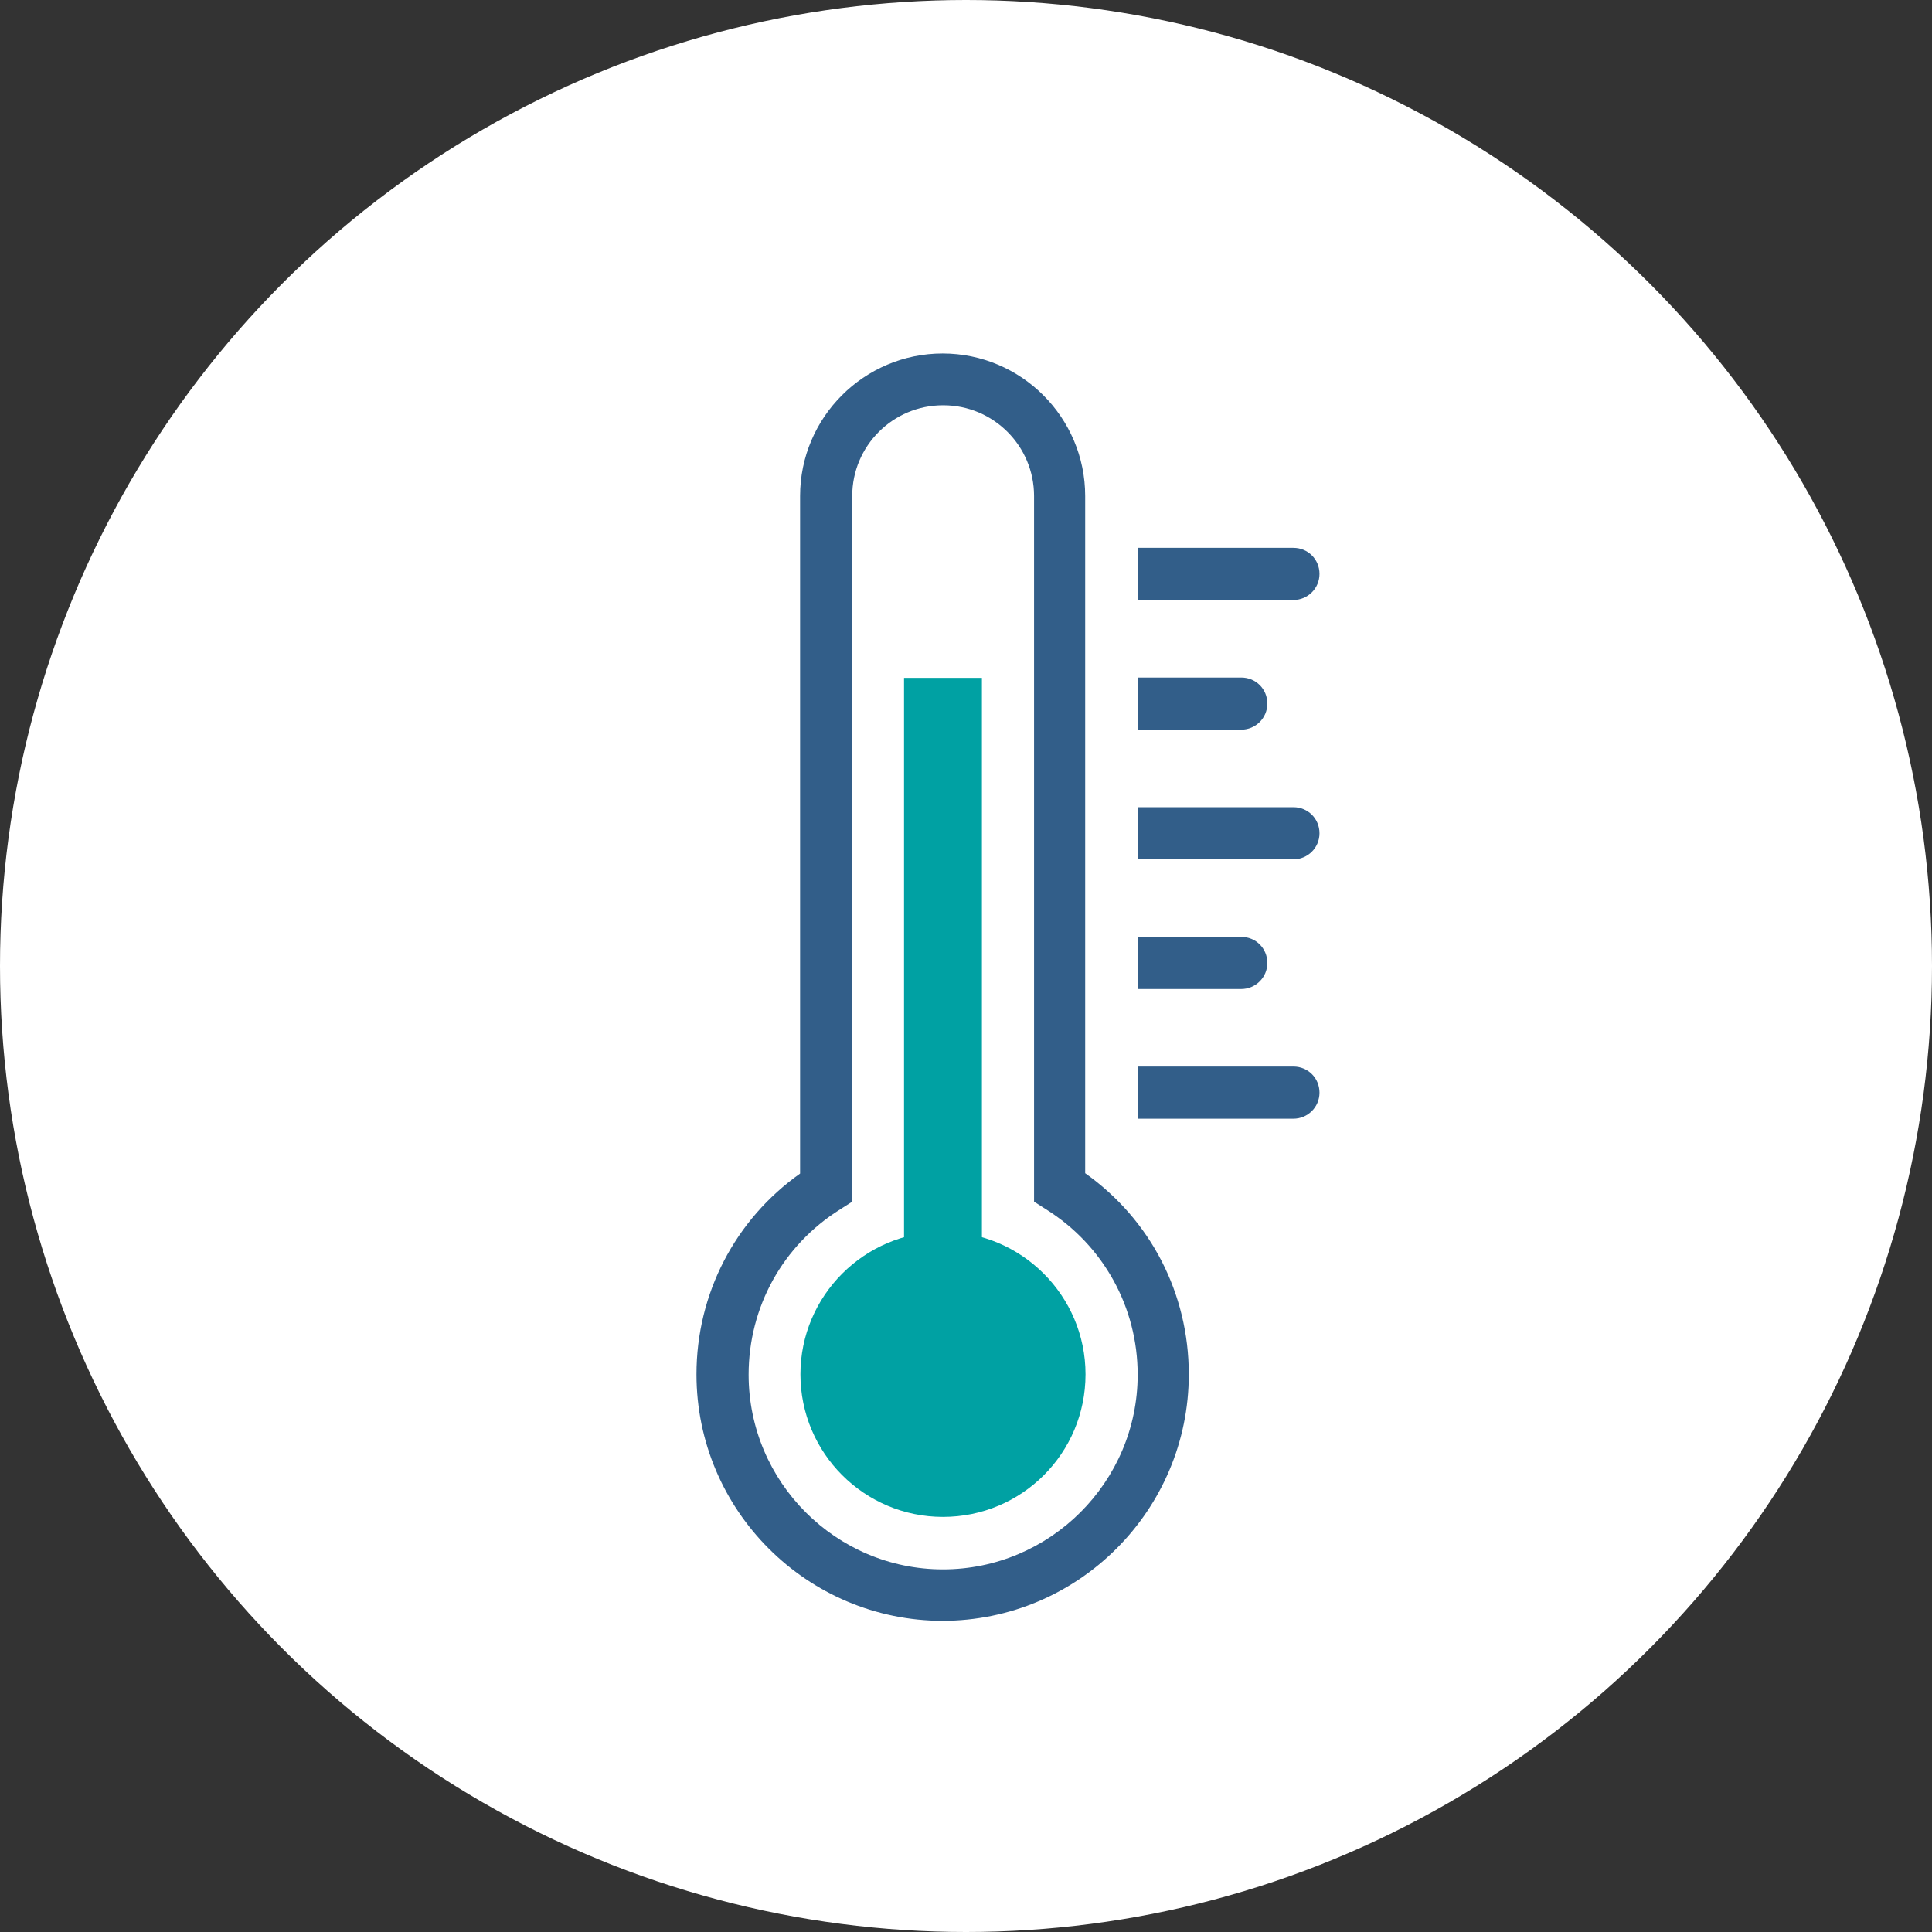
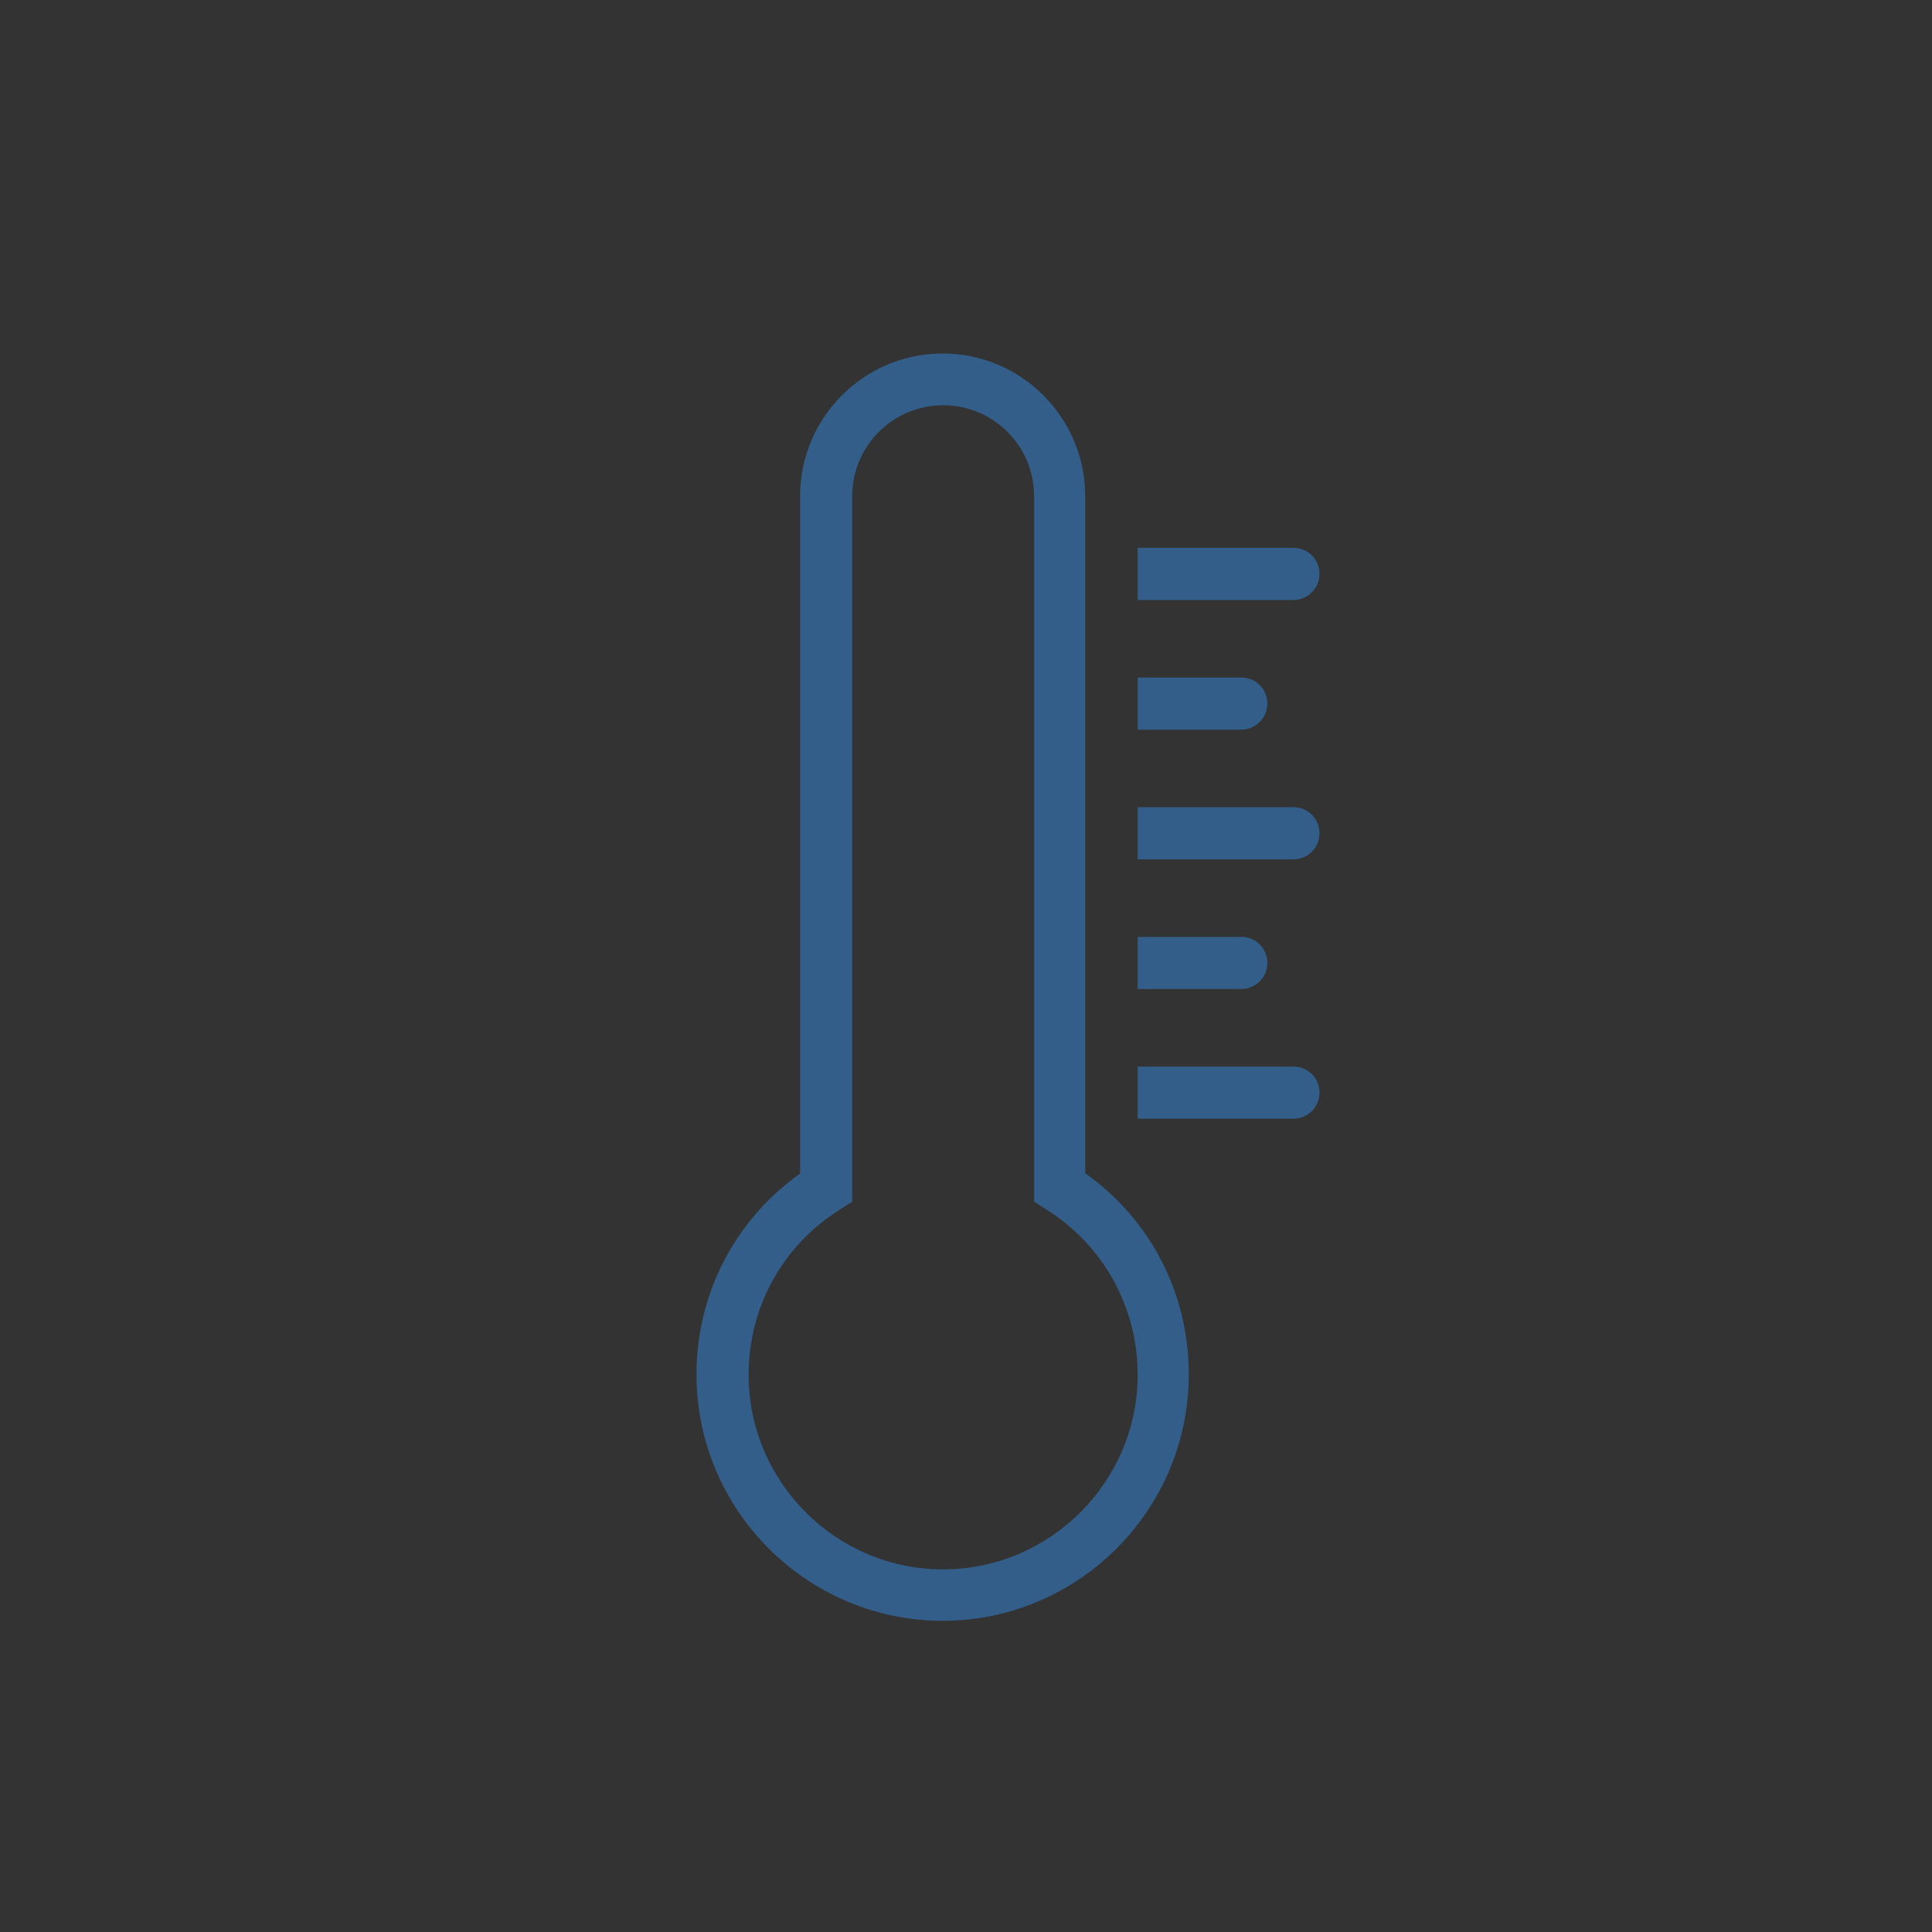
<svg xmlns="http://www.w3.org/2000/svg" id="Layer_2" data-name="Layer 2" viewBox="0 0 57.06 57.06">
  <rect x="0" y="0" width="57.06" height="57.06" fill="#333333" stroke="none" />
  <defs>
    <style>
      .cls-1 {
        fill: #325e89;
      }

      .cls-1, .cls-2, .cls-3 {
        stroke-width: 0px;
      }

      .cls-2 {
        fill: #fff;
      }

      .cls-3 {
        fill: #00a1a3;
      }
    </style>
  </defs>
  <g id="Layer_1-2" data-name="Layer 1">
-     <circle class="cls-2" cx="28.53" cy="28.53" r="28.53" />
    <g>
      <path class="cls-1" d="m33.6,17.72h4.6c.42,0,.77-.34.77-.77s-.34-.77-.77-.77h-4.6s0,0,0,0v1.53s0,0,0,0Z" />
      <path class="cls-1" d="m33.6,21.55h3.06c.42,0,.77-.34.77-.77s-.34-.77-.77-.77h-3.06s0,0,0,0v1.53s0,0,0,0Z" />
      <path class="cls-1" d="m33.6,25.38h4.6c.42,0,.77-.34.77-.77s-.34-.77-.77-.77h-4.6s0,0,0,0v1.53s0,0,0,0Z" />
      <path class="cls-1" d="m33.6,29.21h3.06c.42,0,.77-.34.77-.77s-.34-.77-.77-.77h-3.06s0,0,0,0v1.53s0,0,0,0Z" />
      <path class="cls-1" d="m33.6,33.04h4.6c.42,0,.77-.34.77-.77s-.34-.77-.77-.77h-4.6v1.53s0,0,0,0Z" />
-       <rect class="cls-3" x="26.7" y="20.02" width="2.3" height="20.57" />
-       <path class="cls-3" d="m32.06,40.59c0,2.33-1.88,4.21-4.21,4.21s-4.21-1.89-4.21-4.21,1.89-4.21,4.21-4.21,4.21,1.89,4.21,4.21Z" />
      <path class="cls-1" d="m27.85,47.87c-4.01,0-7.28-3.26-7.28-7.28,0-2.38,1.14-4.57,3.06-5.93V14.65c0-2.32,1.89-4.21,4.21-4.21s4.21,1.89,4.21,4.21v20c1.93,1.37,3.06,3.55,3.06,5.94,0,4.01-3.26,7.28-7.28,7.28Zm0-35.9c-1.48,0-2.68,1.2-2.68,2.68v20.84l-.36.23c-1.69,1.06-2.7,2.88-2.7,4.88,0,3.17,2.58,5.75,5.74,5.75s5.75-2.58,5.75-5.75c0-1.99-1.01-3.82-2.7-4.88l-.36-.23V14.65c0-1.48-1.2-2.68-2.68-2.68Z" />
    </g>
  </g>
</svg>